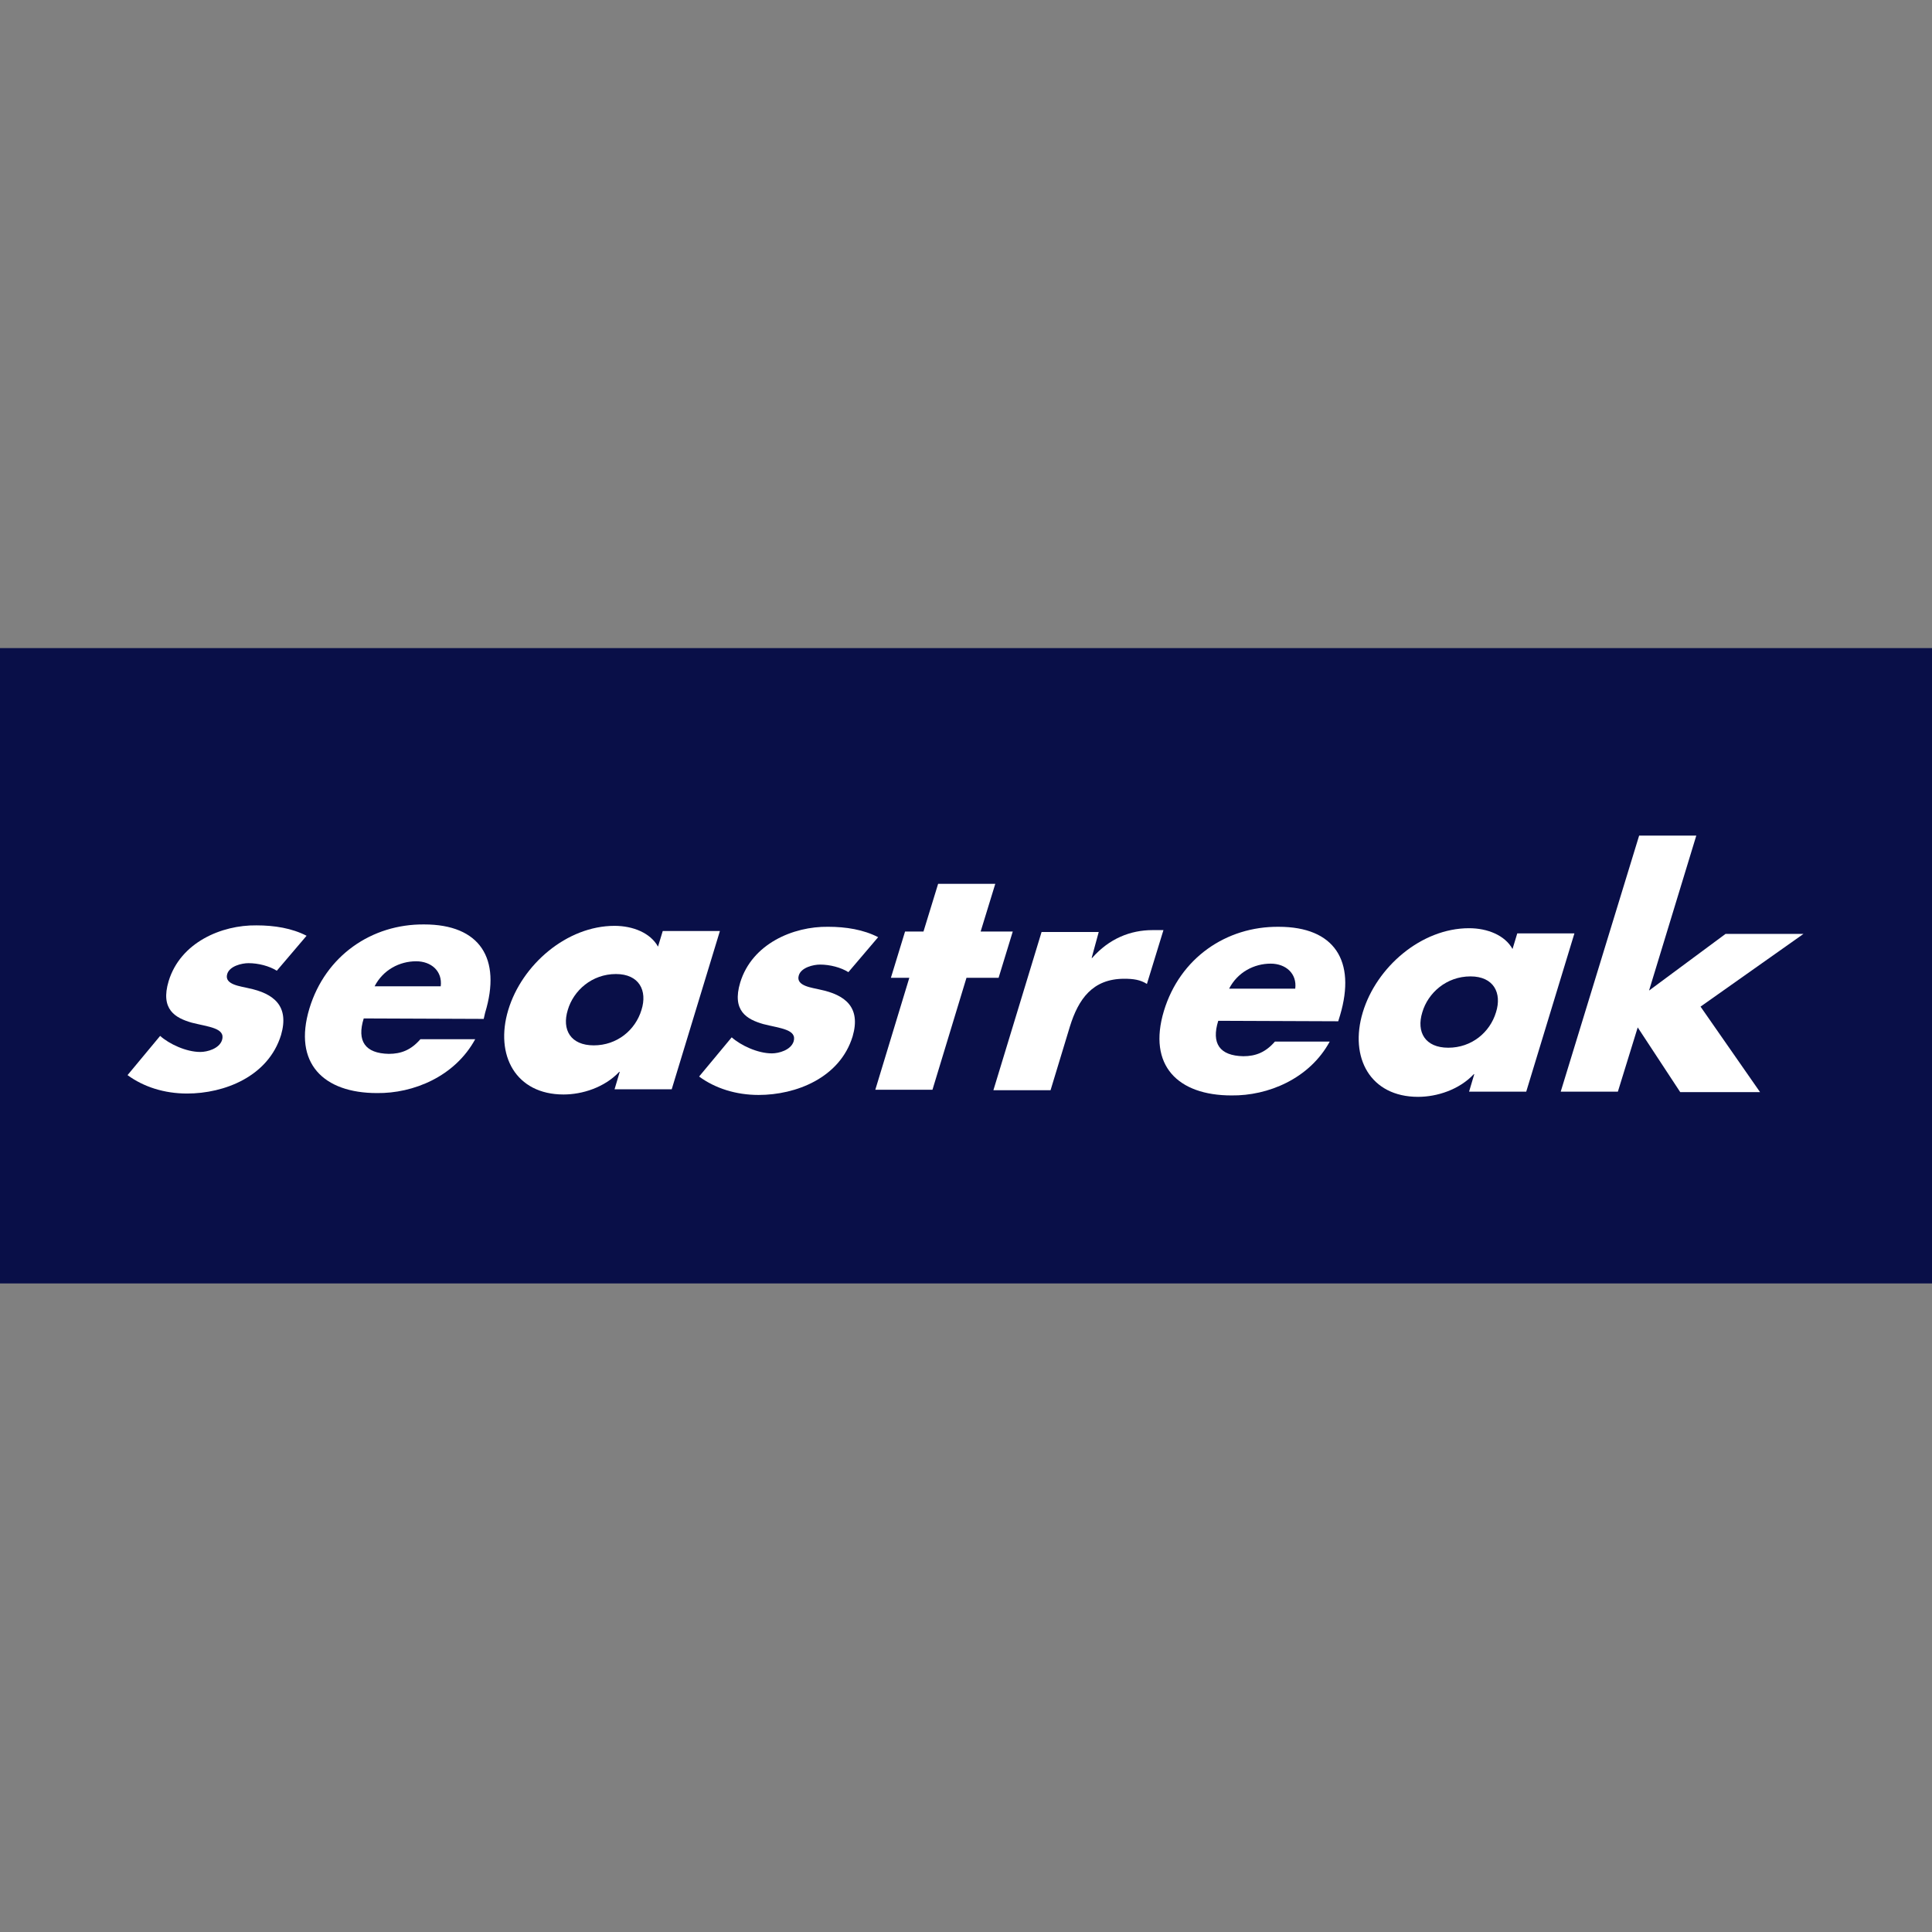
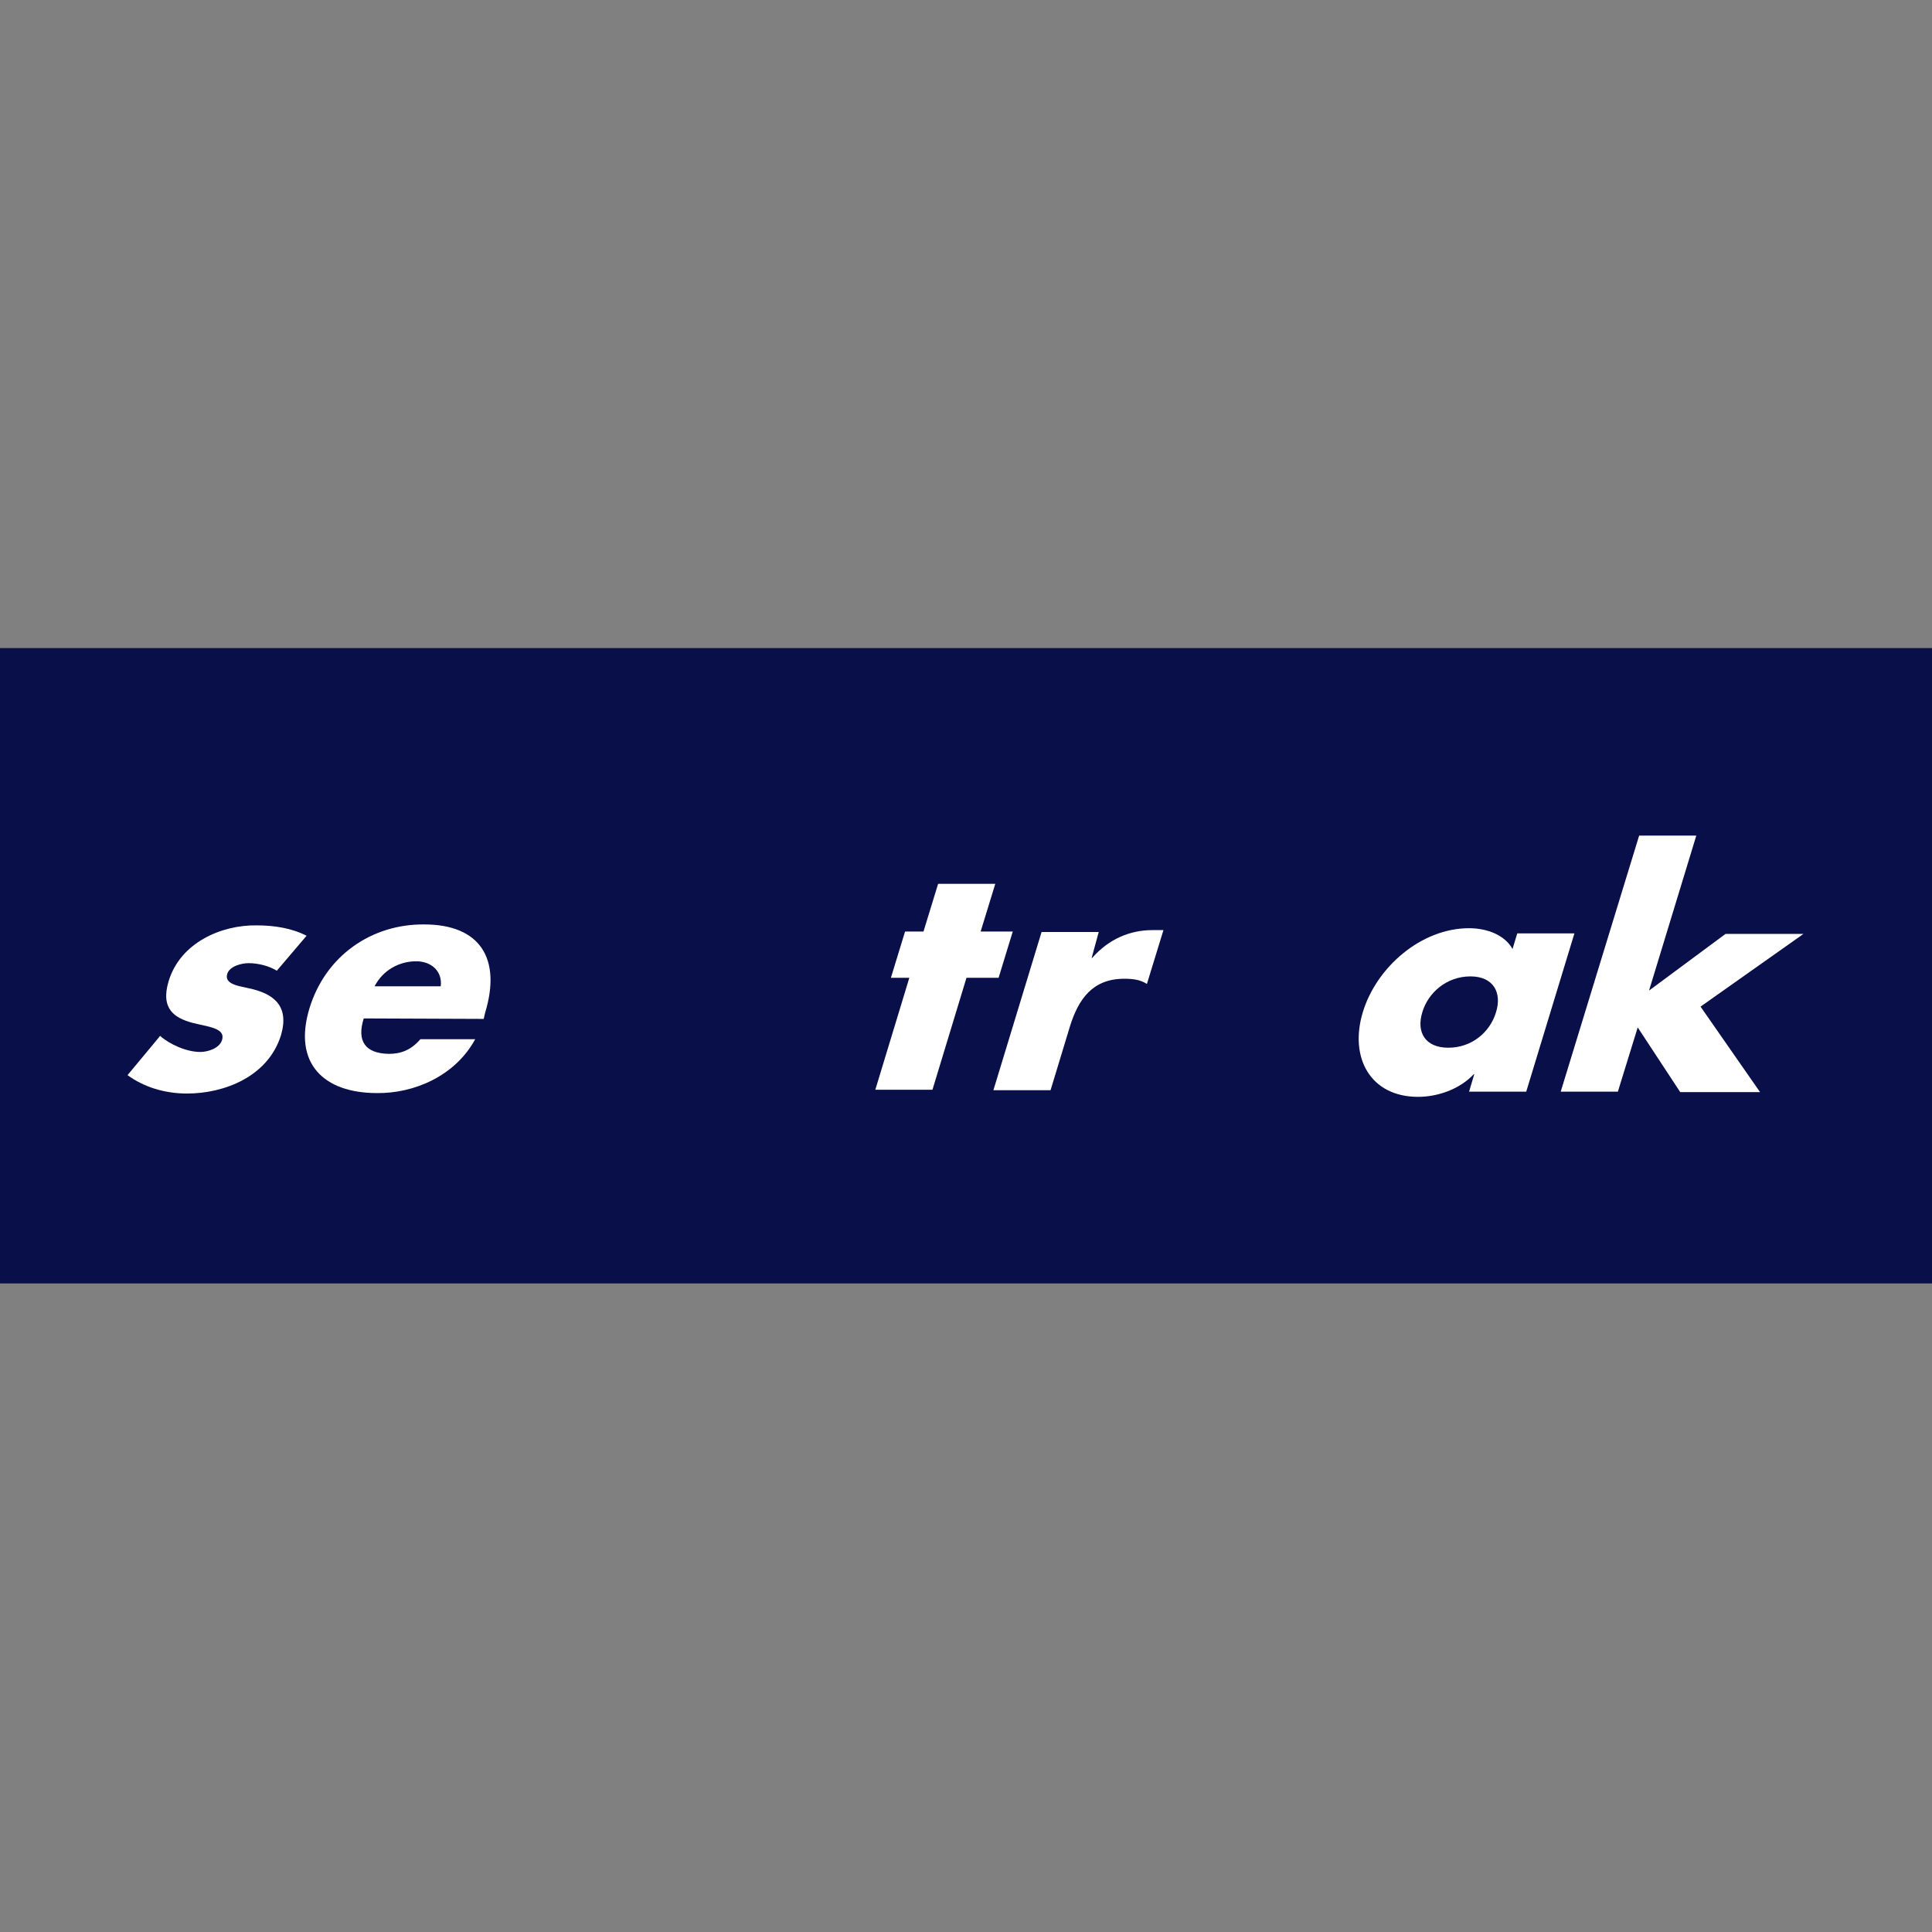
<svg xmlns="http://www.w3.org/2000/svg" version="1.1" id="Layer_1" x="0px" y="0px" viewBox="0 0 409 409" style="enable-background:new 0 0 409 409;" xml:space="preserve">
  <rect x="0" y="0" width="409" height="409" fill="#808080" stroke="none" />
  <style type="text/css"> .st0{fill:#090F48;} .st1{fill-rule:evenodd;clip-rule:evenodd;fill:#FFFFFF;} </style>
  <rect y="137.2" class="st0" width="409" height="134.5" />
  <g>
    <path class="st1" d="M58.6,205.5c-1.6-1-3.9-1.6-6-1.6c-1.4,0-4,0.6-4.5,2.3c-0.7,2.3,3,2.6,4.5,3c5.3,1.1,8.7,3.7,6.9,9.9 c-2.7,8.8-12,12.4-19.9,12.4c-4.8,0-9.2-1.4-12.6-3.9l6.9-8.3c1.9,1.7,5.5,3.4,8.5,3.4c1.5,0,4-0.7,4.6-2.5 c0.8-2.6-2.9-2.8-6.4-3.7c-3.5-1-6.7-2.8-4.9-8.8c2.5-8.2,11.2-11.9,18.6-11.8c3.8,0,7.5,0.6,10.6,2.2L58.6,205.5z" />
    <path class="st1" d="M93.3,208.8c0.4-3.2-2-5.3-5.2-5.3c-3.5,0-7,1.8-8.8,5.3L93.3,208.8z M102.4,215.7L77,215.6 c-1.5,4.8,0.3,7.4,5.3,7.5c2.6,0,4.7-0.8,6.7-3.1l11.6,0c-4.3,7.9-13.1,11.5-20.8,11.4c-11.3,0-17.8-6.3-14.3-17.9 c3.4-11.2,13.2-17.9,24.3-17.8c11.8,0,16.4,7.2,12.9,18.7L102.4,215.7z" />
-     <path class="st1" d="M120.2,213.8c-1.3,4.2,0.6,7.5,5.5,7.5c4.9,0,8.8-3.2,10.1-7.5c1.3-4.1-0.5-7.6-5.4-7.6 C125.3,206.2,121.4,209.7,120.2,213.8L120.2,213.8z M142.2,230.6l-12.1,0l1.1-3.7l-0.1,0c-3.1,3.3-7.8,4.8-11.8,4.8 c-10.1,0-14.6-8.3-11.7-17.9c2.9-9.6,12.4-17.8,22.5-17.8c3.9,0,7.6,1.5,9.2,4.4l1-3.3l12.1,0L142.2,230.6z" />
-     <path class="st1" d="M179.6,205.8c-1.6-1-3.9-1.6-6-1.6c-1.4,0-4,0.6-4.5,2.3c-0.7,2.3,3,2.6,4.5,3c5.3,1.1,8.7,3.7,6.9,9.9 c-2.7,8.8-12,12.4-19.9,12.4c-4.8,0-9.2-1.4-12.6-3.9l6.9-8.3c1.9,1.7,5.5,3.4,8.5,3.4c1.5,0,4-0.7,4.6-2.5 c0.8-2.6-2.9-2.8-6.4-3.7c-3.5-1-6.7-2.8-4.9-8.8c2.5-8.2,11.2-11.9,18.6-11.8c3.8,0,7.5,0.6,10.6,2.2L179.6,205.8z" />
    <path class="st1" d="M197.4,230.7l-12.1,0l7.2-23.7l-3.9,0l3-9.8l3.9,0l3.1-10.1l12.1,0l-3.1,10.1l6.8,0l-3,9.8l-6.8,0L197.4,230.7 z" />
    <path class="st1" d="M231.1,202.8h0.1c3.6-4.1,8.1-5.9,12.8-5.9l2.3,0l-3.5,11.4c-1.4-0.9-2.9-1.1-4.8-1.1 c-6.7,0-9.7,4.3-11.5,10.1l-4.1,13.5l-12.1,0l10.2-33.5l12.1,0L231.1,202.8z" />
-     <path class="st1" d="M274.2,209.3c0.4-3.2-2-5.3-5.2-5.3c-3.5,0-7,1.8-8.8,5.3L274.2,209.3z M283.3,216.2l-25.4-0.1 c-1.5,4.8,0.3,7.4,5.3,7.5c2.6,0,4.7-0.8,6.7-3.1l11.6,0c-4.3,7.9-13.1,11.5-20.8,11.4c-11.3,0-17.8-6.3-14.3-17.9 c3.4-11.2,13.2-17.9,24.3-17.8c11.8,0,16.4,7.2,13,18.7L283.3,216.2z" />
    <path class="st1" d="M301.1,214.3c-1.3,4.2,0.6,7.5,5.5,7.5c4.9,0,8.8-3.2,10.1-7.5c1.3-4.1-0.5-7.6-5.4-7.6 C306.2,206.7,302.3,210.2,301.1,214.3L301.1,214.3z M323.1,231.1l-12.1,0l1.1-3.7l-0.1,0c-3.1,3.3-7.8,4.8-11.8,4.8 c-10.1,0-14.6-8.3-11.7-17.9c2.9-9.6,12.4-17.8,22.5-17.8c3.9,0,7.6,1.5,9.2,4.4l1-3.3l12.1,0L323.1,231.1z" />
    <path class="st1" d="M349.1,209.7l16.2-12l16.5,0l-21.8,15.4l12.6,18.1l-16.9,0l-9-13.7l-4.2,13.6l-12.1,0l16.6-54.2l12.1,0 L349.1,209.7z" />
  </g>
</svg>